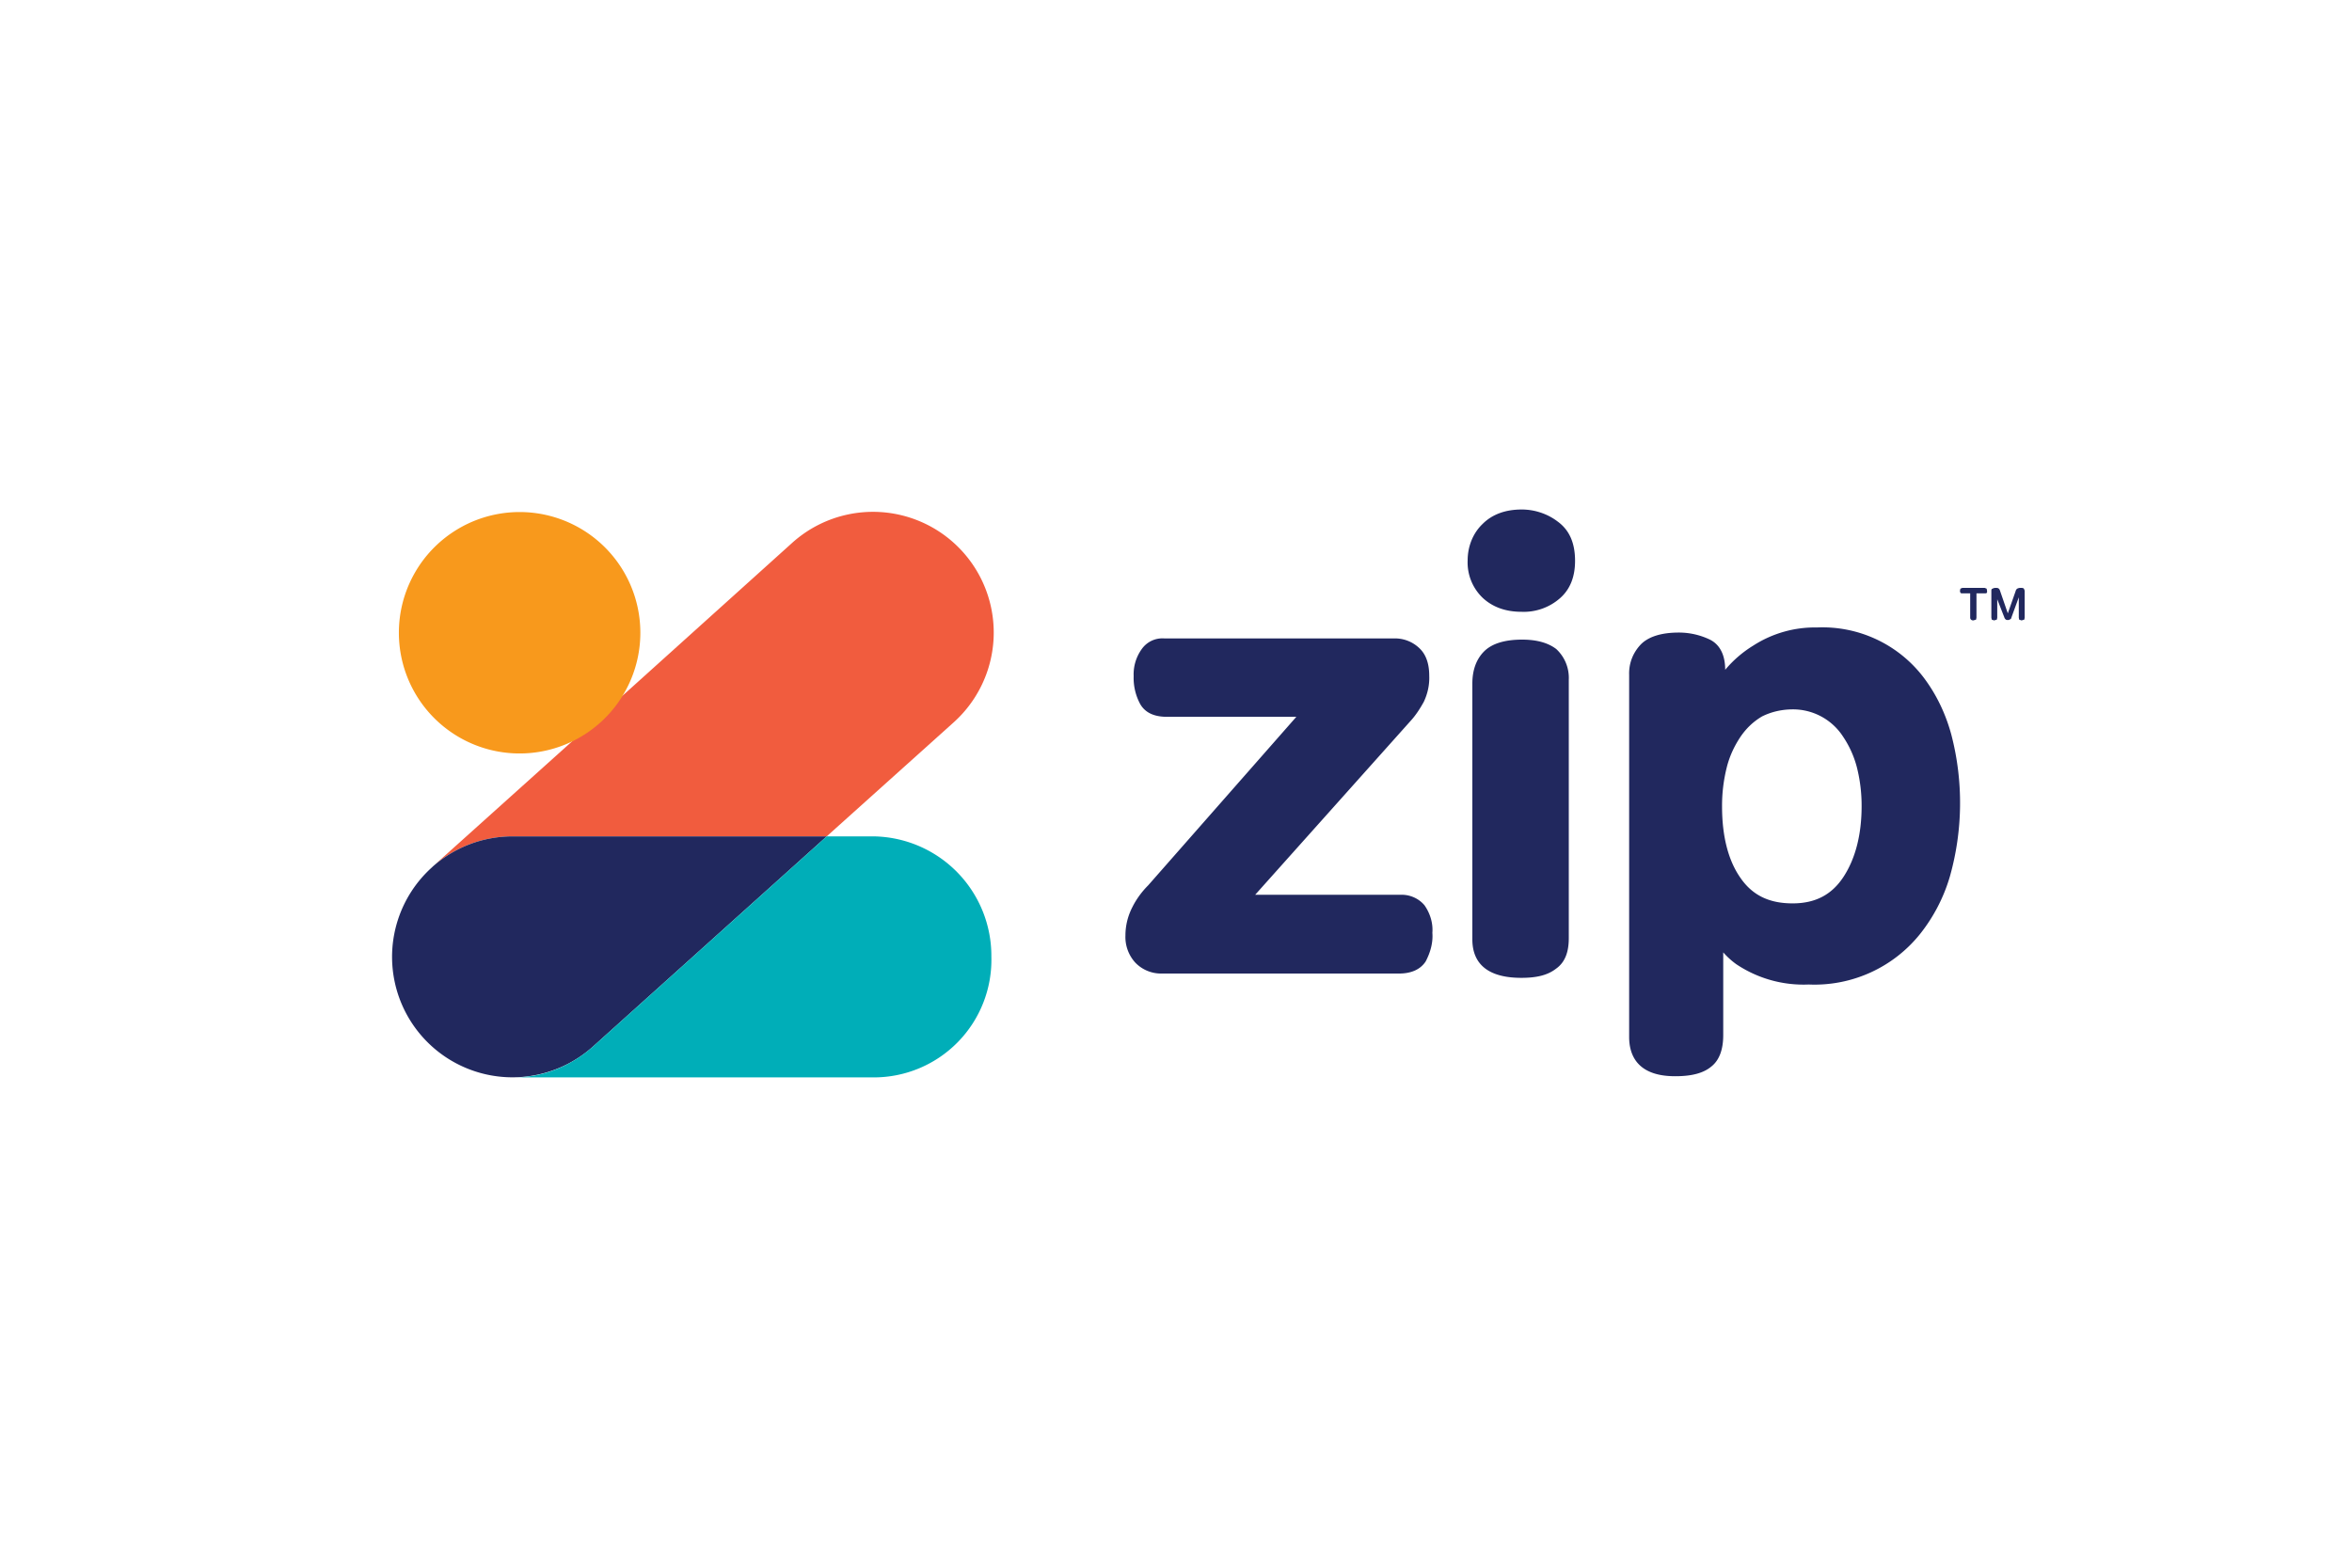
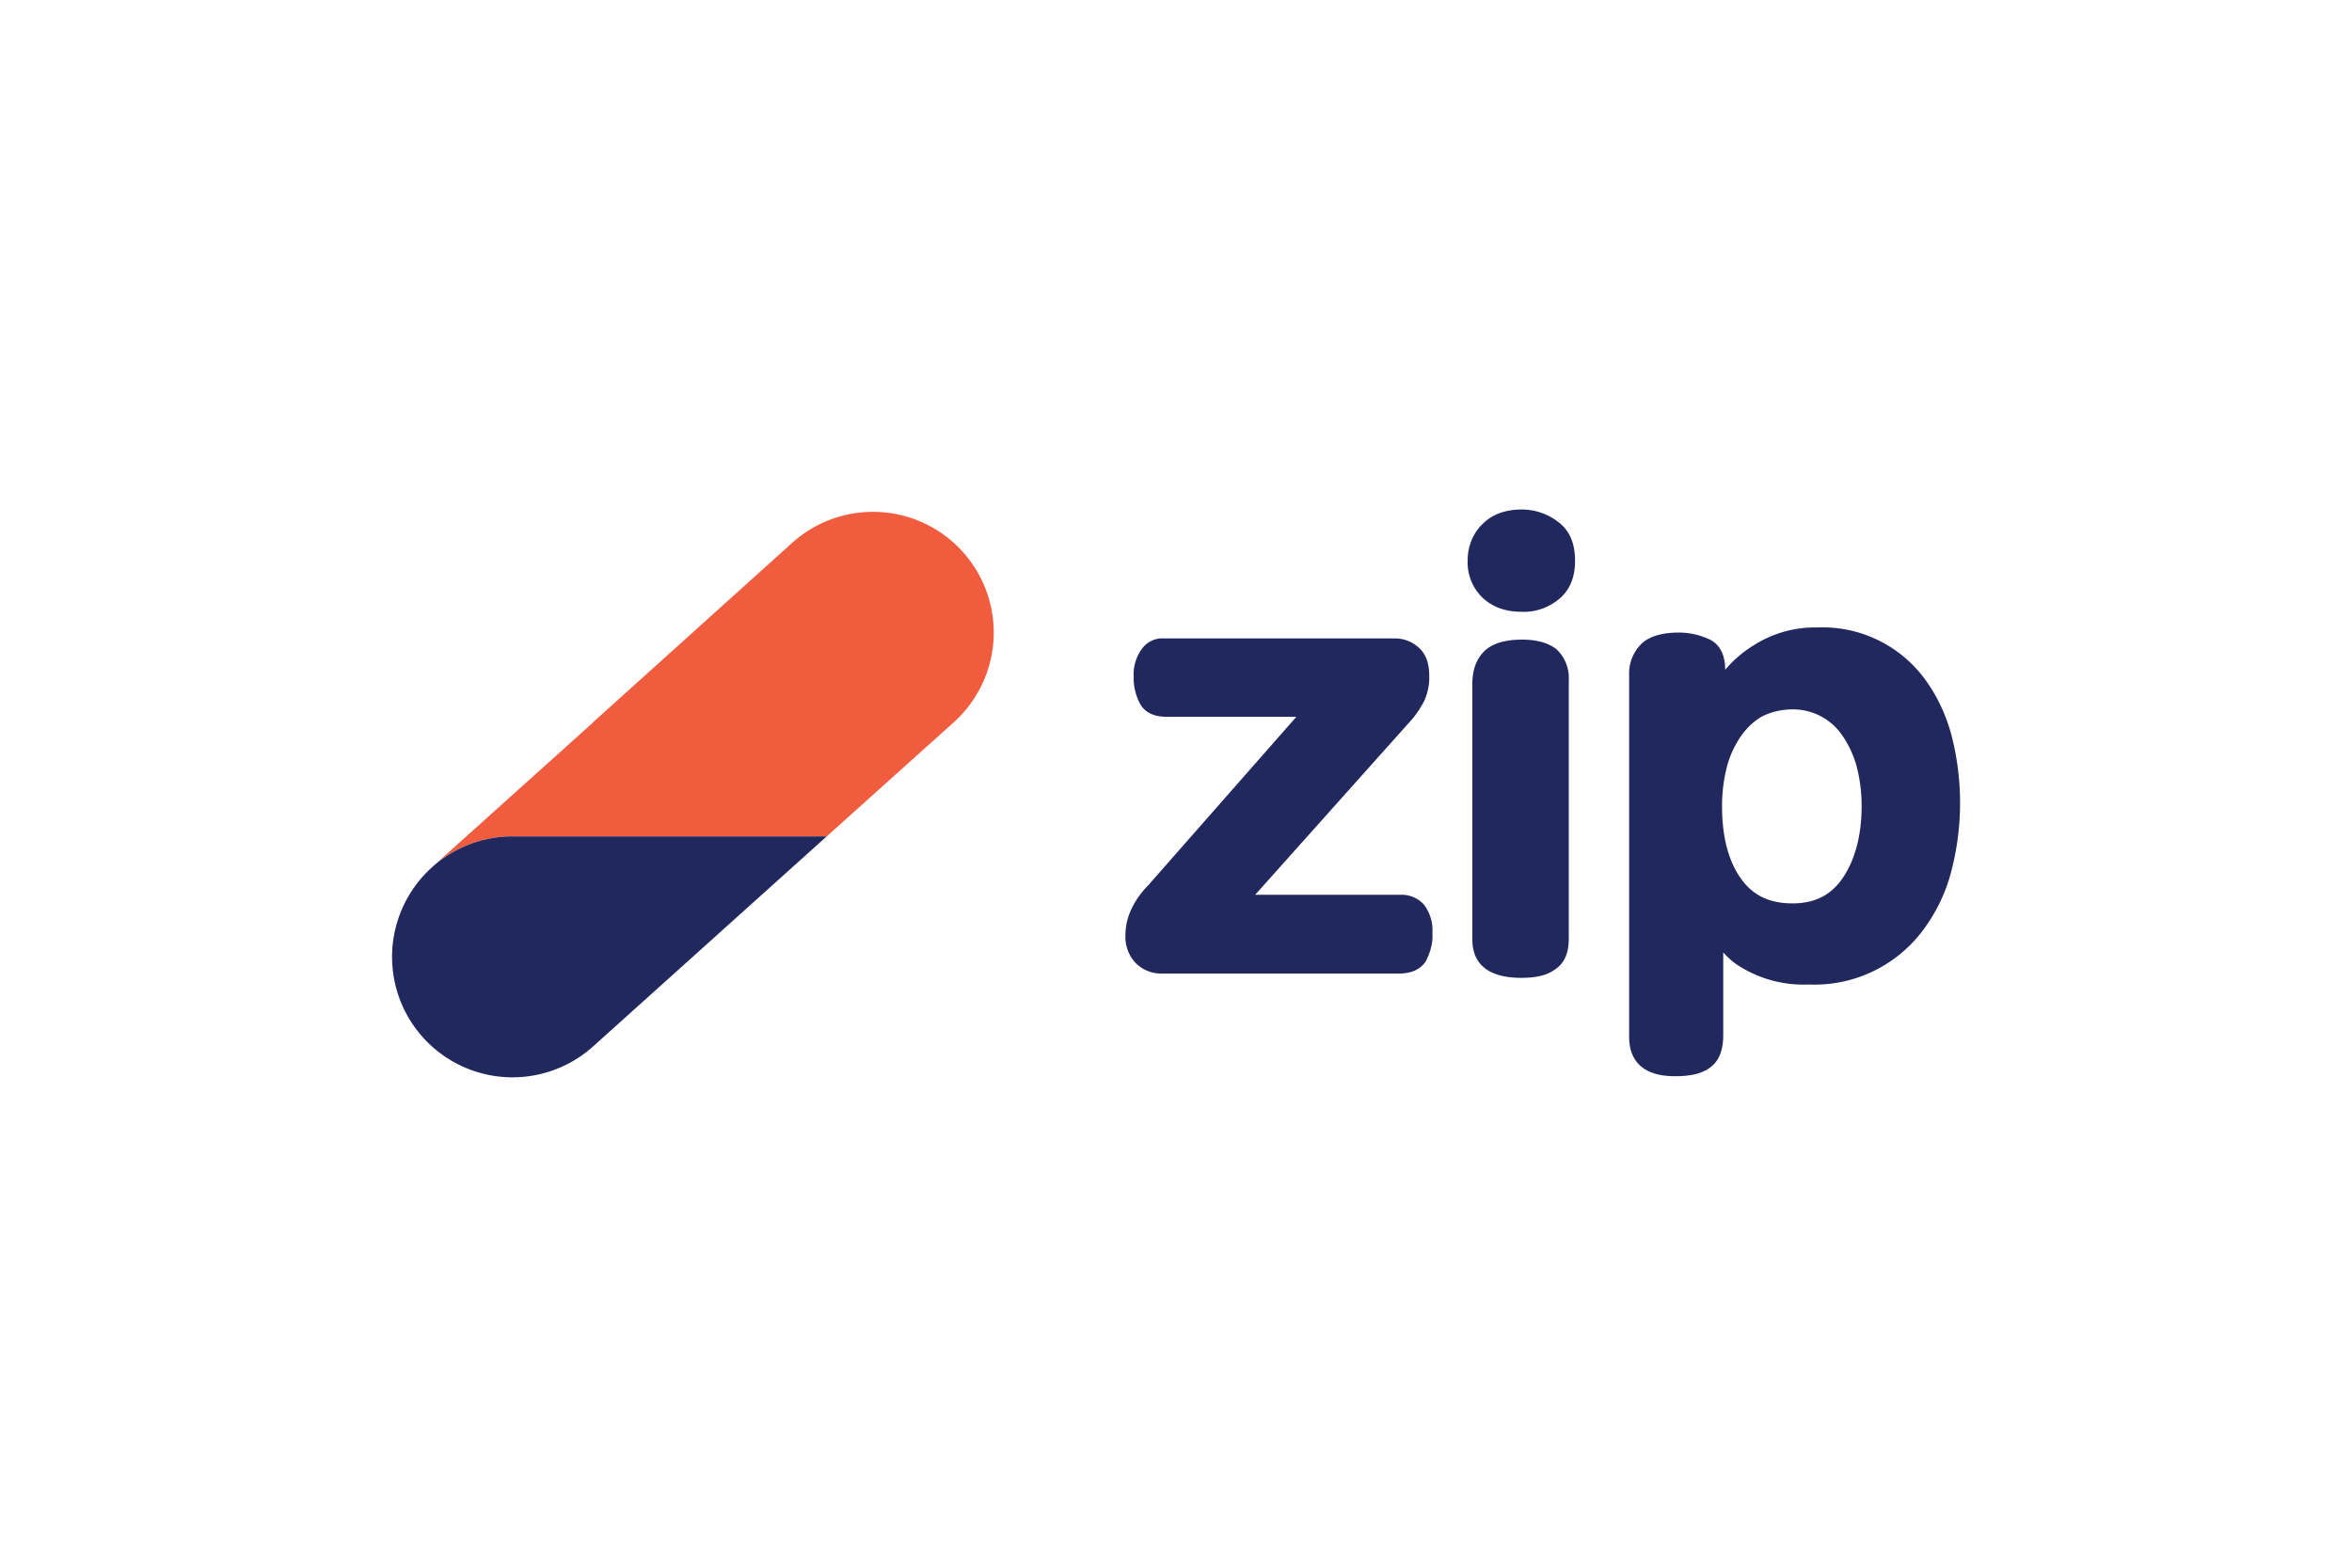
<svg xmlns="http://www.w3.org/2000/svg" width="60" height="40" fill="none" viewBox="0 0 60 40">
  <path fill="#fff" d="M0 0h60v40H0z" />
  <path fill="#21285e" d="M29.64 24.84a.91.91 0 01-.68-.28.97.97 0 01-.25-.69c0-.25.06-.5.18-.73.1-.2.24-.39.4-.55l3.78-4.3h-3.3c-.32 0-.55-.1-.68-.32a1.4 1.4 0 01-.17-.72 1.1 1.1 0 01.2-.68c.13-.19.35-.3.59-.28h5.84a.9.9 0 01.66.25c.17.16.25.4.25.7.01.23-.04.46-.14.67-.1.18-.21.35-.35.5l-3.95 4.42h3.74c.22 0 .44.1.58.27.14.2.22.45.2.7.02.25-.05.5-.17.73-.13.2-.36.31-.68.31zm9.17.11c-1.04 0-1.25-.53-1.25-.98v-6.53c0-.34.1-.62.3-.82s.53-.3.97-.3c.37 0 .66.08.87.24a1 1 0 01.32.78v6.6c0 .36-.1.62-.33.78-.22.17-.51.23-.88.23zm0-9.34c-.4 0-.73-.12-.98-.35a1.25 1.25 0 01-.39-.96c0-.35.13-.69.38-.93.25-.25.59-.37 1-.37.33 0 .66.11.92.31.3.22.44.55.44 1 0 .4-.12.72-.38.95a1.4 1.4 0 01-.99.35zm3.92 11.85c-.97 0-1.17-.55-1.17-1v-9.24c-.01-.3.1-.57.3-.78.2-.2.53-.3.97-.3.27 0 .54.06.79.18.26.13.39.4.39.77a2.94 2.94 0 01.72-.62 2.9 2.9 0 011.62-.46 3.24 3.24 0 012.74 1.3c.32.43.55.92.69 1.44a6.91 6.91 0 01-.04 3.62 4.3 4.3 0 01-.75 1.45 3.45 3.45 0 01-2.85 1.3 3.08 3.08 0 01-1.85-.52 2.02 2.02 0 01-.33-.3v2.11c0 .37-.1.64-.3.8-.2.17-.5.25-.92.25zm3-9.36c-.27 0-.54.06-.78.18-.22.13-.4.3-.55.52-.16.24-.28.5-.35.78a4 4 0 00-.12 1c0 .76.16 1.38.47 1.82.31.45.74.65 1.33.65.58 0 1-.22 1.3-.68s.46-1.07.46-1.8a4 4 0 00-.12-.99 2.54 2.54 0 00-.35-.78 1.52 1.52 0 00-1.3-.7z" />
  <path fill="#f15c3e" d="M24.33 18.43l-3.24 2.91h-8.01c-.75 0-1.47.27-2.04.77l4.05-3.64.06-.06 5.06-4.56a3.07 3.07 0 014.12 4.58z" />
-   <path fill="#f8991c" d="M13.08 19.22a3.08 3.08 0 100-6.15 3.08 3.08 0 000 6.15z" />
+   <path fill="#f8991c" d="M13.08 19.22z" />
  <path fill="#21285e" d="M13.08 21.34c-.75 0-1.47.27-2.04.77l-.02.02a3.07 3.07 0 104.11 4.57l5.96-5.36z" />
-   <path fill="#00aeb8" d="M21.09 21.34l-5.96 5.36c-.57.51-1.3.8-2.06.79h9.2a3 3 0 003.02-3.08 3.05 3.05 0 00-3.02-3.07z" />
-   <path fill="#21285e" fill-rule="evenodd" d="M50.42 15.14v.62l-.01.05-.07.02c-.05 0-.08-.03-.08-.07v-.62h-.2c-.02 0-.04 0-.05-.02a.09.09 0 01-.01-.05l.01-.05.05-.02h.57l.05.02.01.05v.05c-.02.02-.03.02-.06.02h-.2zm1.08.1l-.19.52c0 .02-.02.04-.03.04a.1.1 0 01-.05.02c-.03 0-.05 0-.07-.02a.11.11 0 01-.03-.05l-.18-.46v.47l-.01.05-.07.02-.06-.02-.01-.05v-.68c0-.03 0-.05.03-.06a.15.15 0 01.08-.02c.03 0 .06 0 .08.02a.1.1 0 01.03.05l.2.58.2-.57a.1.1 0 01.04-.06.17.17 0 01.09-.02c.03 0 .06 0 .08.02l.02.05v.69l-.01.05-.07.02-.06-.02-.01-.05v-.51z" clip-rule="evenodd" />
</svg>